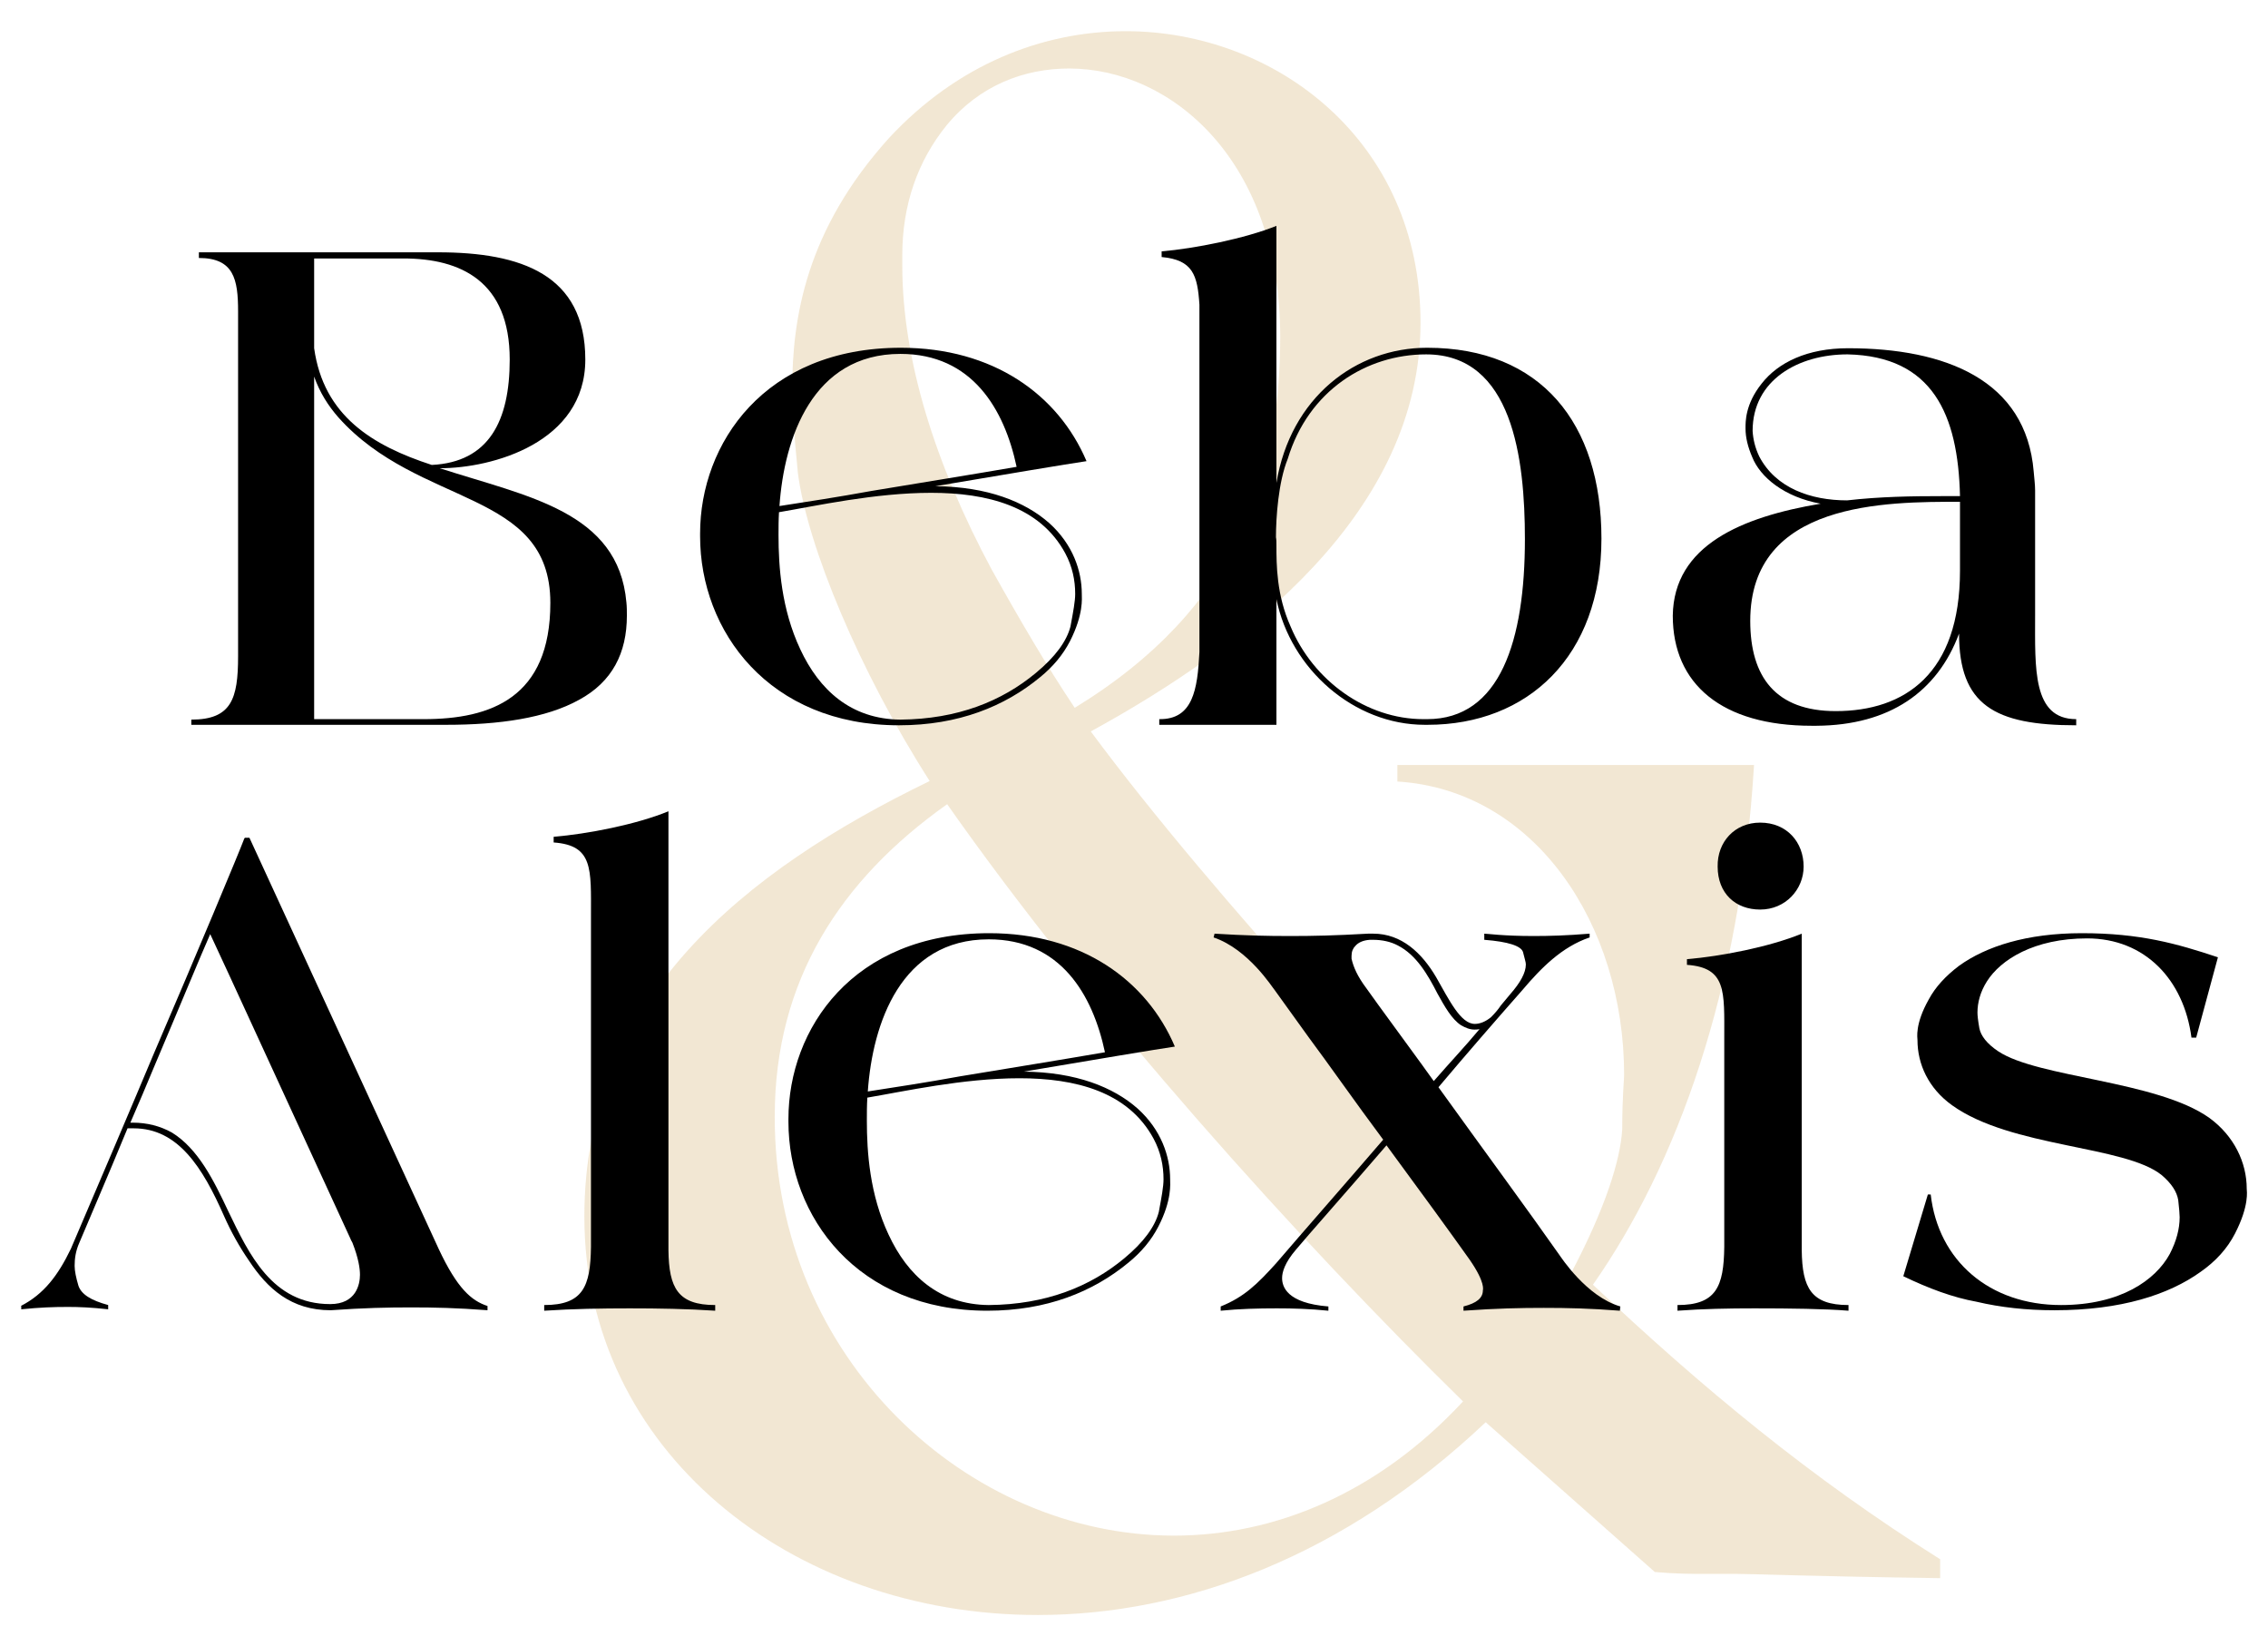
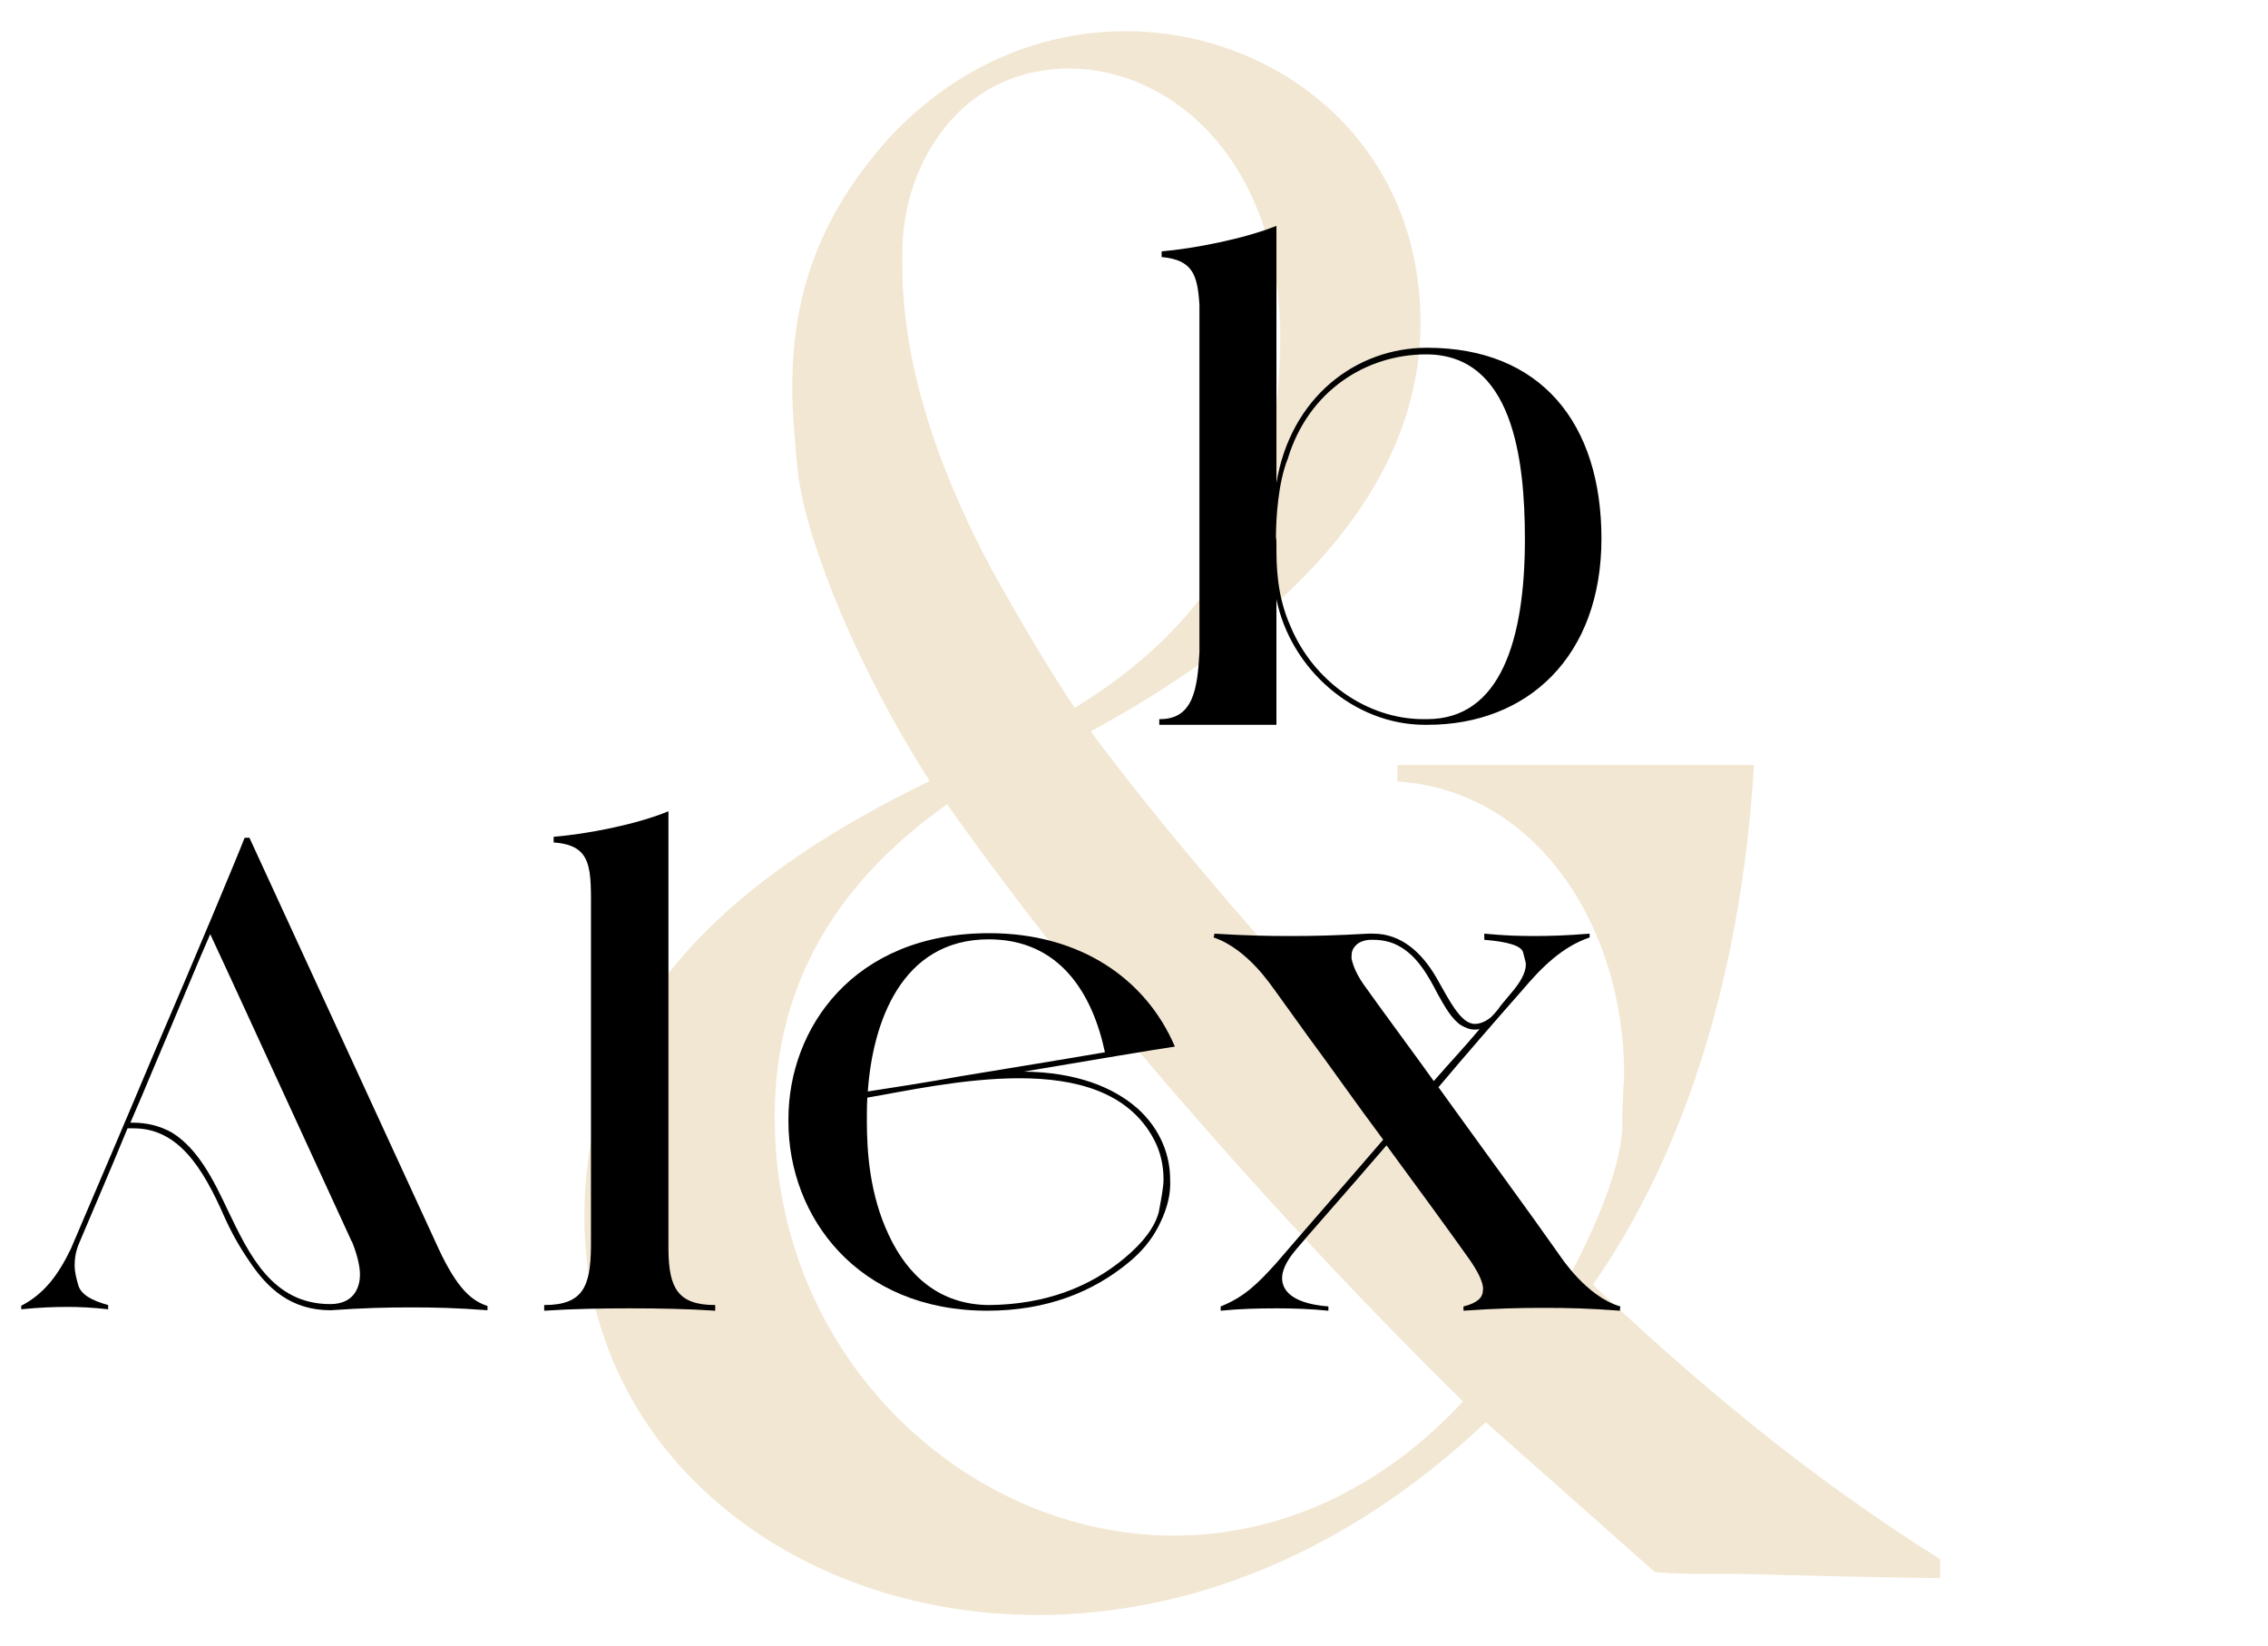
<svg xmlns="http://www.w3.org/2000/svg" id="Layer_1" x="0px" y="0px" viewBox="0 0 480.1 348.3" style="enable-background:new 0 0 480.1 348.3;" xml:space="preserve">
  <g>
    <g style="opacity:0.29;">
      <path style="fill:#D3AD67;" d="M196.8,165.3c-14.8-23.1-25.9-49.7-27.9-65.2c-0.8-8-1.2-13.8-1.2-17.7c0-15.1,2.9-33.7,20.5-53.2   c14.4-15.5,32.4-22.6,50.1-22.6c31.6,0,62.4,23.1,62.4,61.7c0,39.9-36.5,68.3-69.8,86.5c25.9,35,71,83.4,101.8,114.4   c7-13.3,10.3-23.5,10.7-30.2c0-6.7,0.4-10.6,0.4-11.5c0-31.9-18.9-60.3-48-62.1v-3.5h75.5c-2.9,47.9-16.4,84.7-34.1,110   c23,21.7,46,40.8,73.5,58.1v4c-28.3-0.4-39.4-0.9-43.1-0.9h-6.6c-2.9,0-6.2,0-10.7-0.4L314.5,301c-30,28.4-63.6,40.8-94.8,40.8   c-52.5,0-96-35-96-84.3C123.7,211.4,157.4,184.4,196.8,165.3z M248.5,325c21.3,0,43.1-8.9,61.2-28.4   c-34.9-34.2-78.4-82.5-109.2-126.4c-22.6,16-36.5,37.3-36.5,66.1C163.9,287.7,205,325,248.5,325z M191,56.2c0,20,7,42.1,18.9,64.3   c6.2,11.1,11.9,20.8,17.6,29.3c34.9-21.3,43.5-49.7,43.5-78.5c0-37.3-23-56.8-44.7-56.8c-9.4,0-18.9,3.5-25.9,12   C194.3,34,191,43.3,191,54C191,54.8,191,55.7,191,56.2z" />
    </g>
    <g>
      <g>
-         <path d="M40.5,153.5v-1.2c8.5,0,9.9-4.4,9.9-13.4v-73c0-6.8-0.9-11.3-8.3-11.3v-1.2h50.6c17.6,0,31.2,4.7,31.2,22.7    c0,17.6-19.7,23-30.8,23c18.5,6,37.8,9.1,39.5,28.4c0.1,0.9,0.1,1.9,0.1,2.8c0,7.9-3.1,14-10.1,17.8c-7,3.9-17,5.3-28.1,5.3H40.5    z M66.5,54.7v19c2,14.3,12.3,20.6,24.9,24.7c12.1-0.6,16.5-9.3,16.5-22.3c0-16.6-10.4-21.4-22.5-21.4H66.5z M66.5,79.7v72.5h23.2    c14.2,0,26.8-4.5,26.8-24.6c0-24.1-27.8-20.1-44.9-39.3C69.5,85.9,67.7,83.1,66.5,79.7z" />
-         <path d="M148.2,112.9c0-19,13.6-39.3,42.5-39.3c19.5,0,33.3,9.9,39.3,24c-4.1,0.6-17.2,2.8-32,5.3c11.1,0.1,19,3.3,24.1,7.8    c5,4.5,6.9,10.1,6.9,15c0,0.9,0.4,4.3-2.5,10c-1.5,2.9-3.6,5.4-6.3,7.6c-7.5,6.2-17.3,10.2-29.9,10.2c-27.5,0-42.1-19.9-42.1-40    C148.2,113.4,148.2,113.2,148.2,112.9z M164.8,113.3c0,6.6,0.6,15.6,4.6,24.1c4,8.6,10.7,14.8,21.2,14.9    c12.1-0.1,21.5-3.9,28.7-9.9c4.1-3.4,6.5-6.7,7.3-9.8c0.6-3.2,1-5.4,1-6.9c0-2.9-0.6-5.8-2.1-8.6c-5.4-10-16.6-12.8-28.4-12.8    c-11.9,0-24.5,2.8-32.2,4.1C164.8,110.1,164.8,111.6,164.8,113.3z M184.5,103.9c10.9-1.8,22-3.6,30.7-5.1    c-2.6-12.2-9.4-23.9-24.6-23.9c-18.6,0-24.6,17.8-25.6,32.2C170.8,106.2,177.4,105.2,184.5,103.9z" />
        <path d="M253.9,138V64.5c-0.4-6.3-1.4-9.5-8-10.1v-1.2c7-0.6,17.6-2.7,24.3-5.4v54.4c3-18.1,16.8-28.6,31.9-28.6    c24.1,0,36.9,16,36.9,40.4c0,24.9-15.6,39.4-36.8,39.4c-0.3,0-0.4,0-0.6,0c-15,0-28.4-11.8-31.4-26.6v26.6h-24.8v-1.2    C252.5,152.3,253.5,146,253.9,138z M270.2,115.4c0,4.1,0,10.5,3,17.2c4.8,11.5,16.1,19.6,28.1,19.6c0.3,0,0.5,0,0.8,0    c15.5,0,20.7-16.7,20.7-38.1c0-17-2.6-39.1-20.9-39.1c-12.6,0-24.9,7.6-29.3,22.1c-2,4.9-2.5,12.5-2.5,16.6    C270.2,114.2,270.2,114.8,270.2,115.4z" />
-         <path d="M385.4,106.6c-7.7-1.4-12.8-5.6-14.5-9.9c-0.9-2.1-1.4-4.1-1.4-6c0-1.4-0.1-5.1,3.4-9.5c3.5-4.5,9.7-7.5,18.3-7.5    c20.6,0,37.7,6.7,39.3,26.1c0.1,1.3,0.3,2.7,0.3,4v26.4c0,11.2-0.6,22,8.7,22v1.3c-17.3,0-24.8-4.3-24.8-19.4    c-4.6,12.3-14.7,19.4-30.2,19.5c-0.4,0-0.8,0-1,0c-19,0-29.4-8.8-29.4-23.3C354.3,115.4,368.7,109.4,385.4,106.6z M388.6,150.5    c14.6,0,26.3-7.9,26.3-29.7v-14.6c-15.6,0-44.4-0.1-44.4,25.2C370.5,143.3,375.9,150.5,388.6,150.5z M372.4,96.6    c3.5,6.7,10.9,9.3,18.6,9.3c7-0.8,13.7-0.9,20.1-0.9h3.8c-0.4-17.3-5.8-29.6-23.8-30c-10.4,0-20.1,5.4-20.1,16.2    C371.1,92.9,371.5,94.7,372.4,96.6z" />
      </g>
    </g>
    <g>
      <g>
        <path d="M4.4,276.4c4.9-2.5,7.9-6.5,10.6-12.1c6.5-15.2,12.4-29,17.6-41.4c9-20.9,18.1-42.7,19.1-45.4c0.1-0.1,0.1-0.1,0.1-0.2h1    l40.1,87.1c3.9,8.3,6.9,10.9,10.3,12v0.9c-6.5-0.5-11.3-0.6-16.2-0.6c-4.9,0-9.9,0.1-17,0.6c-8.4,0-13.4-4.6-17.3-10.5    c-2-2.9-3.8-6.1-5.3-9.5c-4.5-10.2-9.7-18.5-19.1-18.5c-0.4,0-0.9,0-1.3,0c-4.4,10.7-8.5,20.1-10.2,24.2c-0.8,1.8-1,3.4-1,4.9    c0,1.1,0.3,2.5,0.8,4.2c0.6,1.8,2.6,3.1,6.3,4.1v0.9c-3.6-0.4-6.2-0.5-8.5-0.5c-3.1,0-5.9,0.1-9.9,0.5V276.4z M27.6,237.6    c0.1,0,0.4,0,0.5,0c3,0,5.8,0.7,8.3,2.1c5.5,3.4,8.8,10,11.9,16.6c4.4,9.1,9.3,19.7,21.6,19.7c5.5,0,6.3-4.2,6.3-6.2    c0-1.3-0.3-3.5-1.6-6.8c-0.1-0.2-0.4-0.7-0.4-0.8c-23.2-50.4-23.6-51.4-29.7-64.5c-2,4.5-6.7,15.9-11.8,27.9    C31,229.7,29.3,233.7,27.6,237.6z" />
        <path d="M115.2,277.4v-1.2c8.2,0,9.8-3.9,9.9-12.3v-70.1c0-9.9,0.5-14.9-7.9-15.5v-1.2c7.2-0.6,17.5-2.6,24.3-5.4v92.9    c0.1,8,2,11.6,9.9,11.6v1.2c-6-0.4-12.1-0.5-18.1-0.5C127.3,276.9,121.3,277,115.2,277.4z" />
        <path d="M166.9,236.8c0-19,13.6-39.3,42.5-39.3c19.5,0,33.3,9.9,39.3,24c-4.1,0.6-17.2,2.8-32,5.3c11.1,0.1,19,3.3,24.1,7.8    c5,4.5,6.9,10.1,6.9,15c0,0.9,0.4,4.4-2.5,10c-1.5,2.9-3.6,5.4-6.3,7.6c-7.5,6.2-17.3,10.2-29.9,10.2c-27.5,0-42.1-19.9-42.1-40    C166.9,237.3,166.9,237.1,166.9,236.8z M183.5,237.2c0,6.6,0.6,15.6,4.6,24.1c4,8.6,10.7,14.8,21.2,14.9    c12.1-0.1,21.5-3.9,28.7-9.9c4.1-3.4,6.5-6.7,7.3-9.8c0.6-3.2,1-5.4,1-6.9c0-2.9-0.6-5.8-2.1-8.6c-5.4-10-16.6-12.8-28.4-12.8    c-11.9,0-24.5,2.8-32.2,4.1C183.5,234,183.5,235.5,183.5,237.2z M203.2,227.8c10.9-1.8,22-3.6,30.7-5.1    c-2.6-12.2-9.4-23.9-24.6-23.9c-18.6,0-24.6,17.8-25.6,32.2C189.5,230.1,196.1,229.1,203.2,227.8z" />
        <path d="M257.1,197.6c6.4,0.4,11.1,0.5,16,0.5c4.9,0,9.5-0.1,16.5-0.5c0.4,0,0.8,0,1.1,0c6,0,10.3,4.1,13.3,9.2    c2.8,4.9,5.2,9.9,8.2,9.9c1.1,0,2.3-0.5,3.4-1.4c0.8-0.8,1.5-1.6,2.1-2.5l2-2.4c2.1-2.4,3.3-4.5,3.3-6.3c0-0.5-0.3-1.3-0.6-2.6    c-0.4-1.3-3.1-2.2-8.2-2.6v-1.3c0.6,0,4,0.5,10.4,0.5c3.4,0,7-0.1,11.9-0.5v0.8c-5.9,2-10.3,6.5-14.2,11.1    c-5.9,6.7-11.9,13.6-17.8,20.6c9.5,13.2,19,26.1,25.6,35.5c0.3,0.4,5.7,8.8,12.9,10.9l-0.1,0.9c-6.4-0.5-11.2-0.6-16.1-0.6    c-4.9,0-9.9,0.1-17,0.6v-0.9c2.8-0.7,4.1-1.8,4.1-3.4c0-0.1,0.6-1.6-2.8-6.5c-3.9-5.5-10.6-14.7-17.6-24.2    c-9.2,10.7-16.6,19-19.1,22c-2.5,2.9-3,4.9-3,6.1c0,1.8,1,5.3,9.8,6v0.9c-4-0.4-7.5-0.5-10.9-0.5c-4,0-7.9,0.1-11.9,0.5v-0.9    c5-2,7.8-4.8,11.7-9.1c5.9-6.9,14.2-16.3,22.7-26.2c-5.9-7.9-11.4-15.8-15.8-21.7c-2.5-3.5-4.9-6.8-7.2-10    c-0.4-0.4-5.5-8.6-12.9-11.1L257.1,197.6z M286.1,202.3c0,0.2,0,0.4,0,0.6c0.4,1.8,1.3,3.8,3.1,6.2c1,1.5,13.3,18.2,14.3,19.7    c3.4-3.9,6.7-7.4,9.7-11c-0.4,0.1-0.8,0.1-1.1,0.1c-1,0-1.9-0.4-2.8-0.9c-2-1.3-3.5-4-5-6.7c-2.1-4.1-4.5-8.2-8.4-10.2    c-1.5-0.8-3.3-1.2-5.3-1.2c-0.3,0-0.4,0-0.6,0c-1.5,0.1-2.5,0.6-3.1,1.3C286.4,200.7,286.1,201.4,286.1,202.3z" />
-         <path d="M365,263.9v-44.2c0-9.9,0.5-14.9-7.9-15.5V203c7.2-0.6,17.5-2.6,24.3-5.4v67c0.1,8,2,11.6,9.9,11.6v1.2    c-5-0.4-12.2-0.5-19.9-0.5c-5.4,0-10.9,0.1-16.3,0.5v-1.2C363.3,276.2,364.9,272.3,365,263.9z M372.6,174.1    c5.7,0,9.2,4.2,9.2,9.3c0,4.8-3.8,9.1-9.2,9.1c-5.2,0-9-3.4-9-9.1C363.5,178.2,367.2,174.1,372.6,174.1z" />
-         <path d="M402.9,270.1l5.2-17.3h0.6c1.6,14,12.4,23.4,27.6,23.4c12.6,0,20-5.3,23-10.8c1.4-2.7,2.1-5.3,2.1-7.8    c0-0.6-0.1-1.8-0.3-3.6c-0.3-1.8-1.4-3.5-3.5-5.3c-7.8-6.3-31.9-5.8-44.4-14.8c-5-3.6-7.3-8.7-7.3-13.8c0-0.4-0.6-3.3,2.4-8.6    c1.4-2.6,3.5-4.9,6.4-7.1c5.7-4.1,14.3-6.9,26-6.9c12.3,0,20.1,2.2,28.8,5.1l-4.6,17h-1c-1.6-12.2-9.8-21-22.1-21    c-11.2,0-18.3,4.5-21.2,9.1c-1.4,2.2-2,4.5-2,6.6c0,0.6,0.1,1.6,0.4,3.3c0.3,1.6,1.6,3.3,4,4.9c8.4,5.6,33.6,6.2,44.7,14.1    c5.2,3.8,7.9,9.4,7.9,15c0,0.4,0.6,3.5-2.5,9.5c-1.6,3.1-4,5.8-7.3,8.1c-6.7,4.8-16.8,8.1-30.9,8.1c-5.9,0-11.4-0.6-16.5-1.8    C413.4,274.6,408.3,272.7,402.9,270.1z" />
      </g>
    </g>
  </g>
</svg>